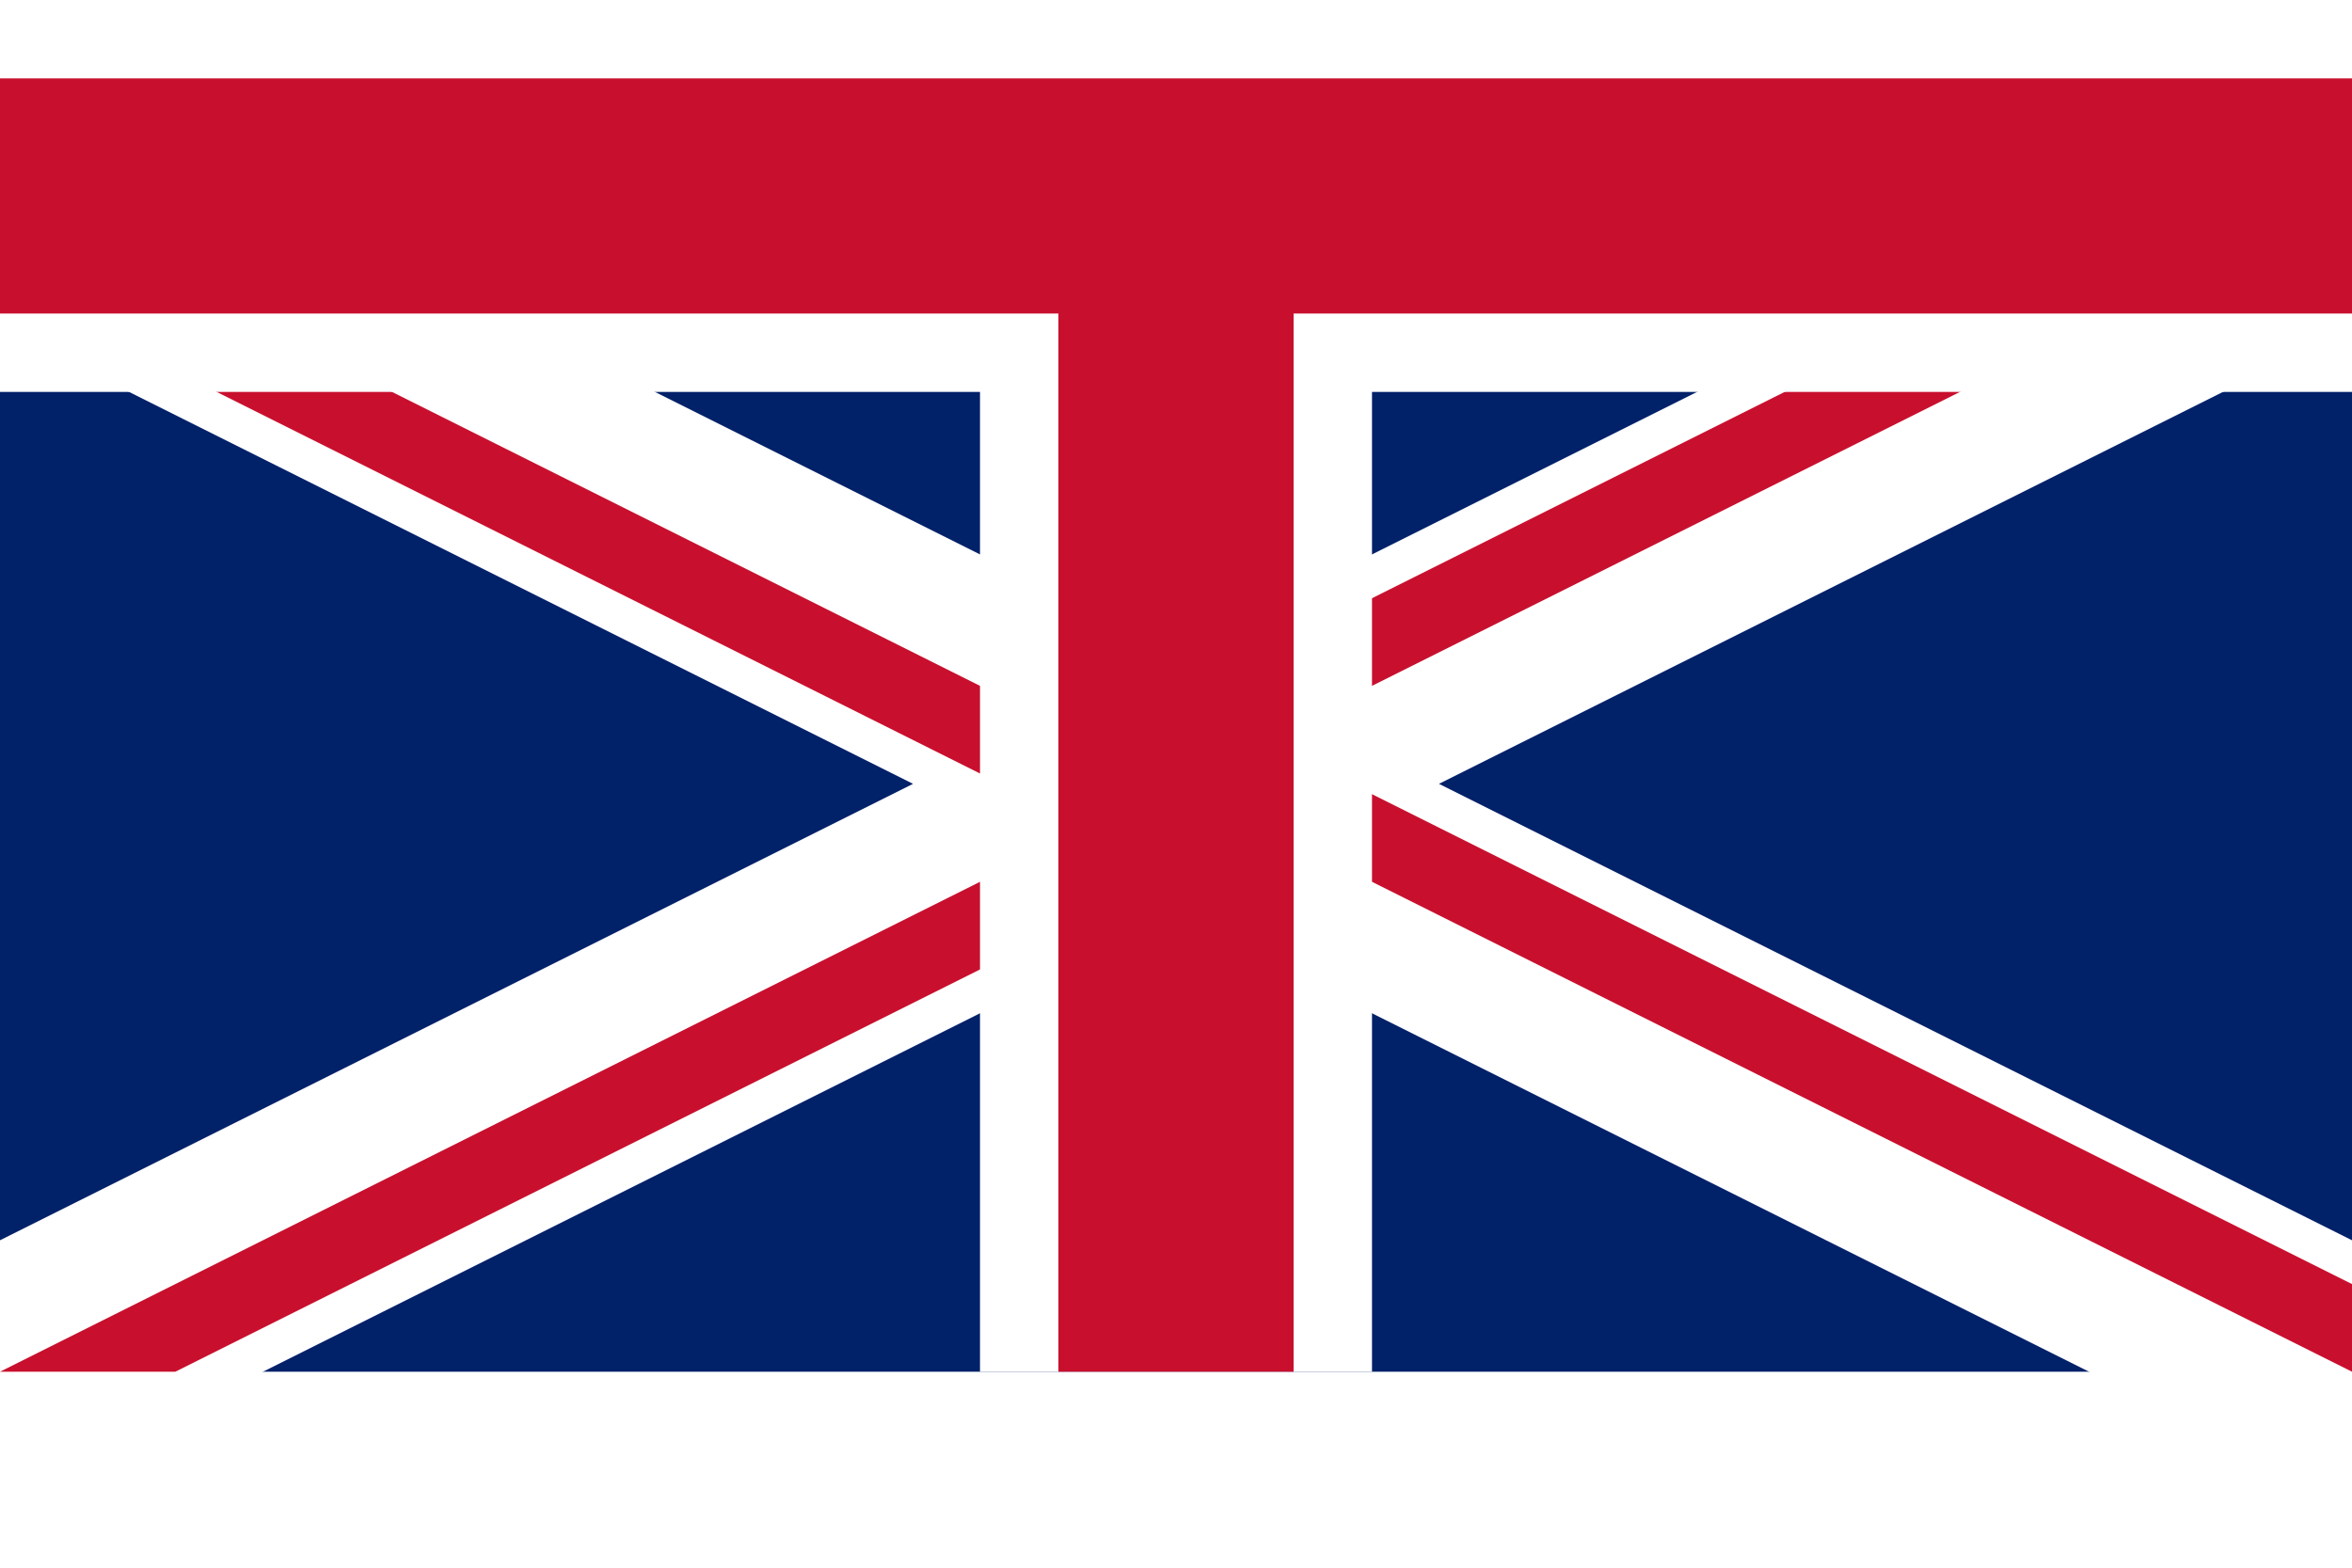
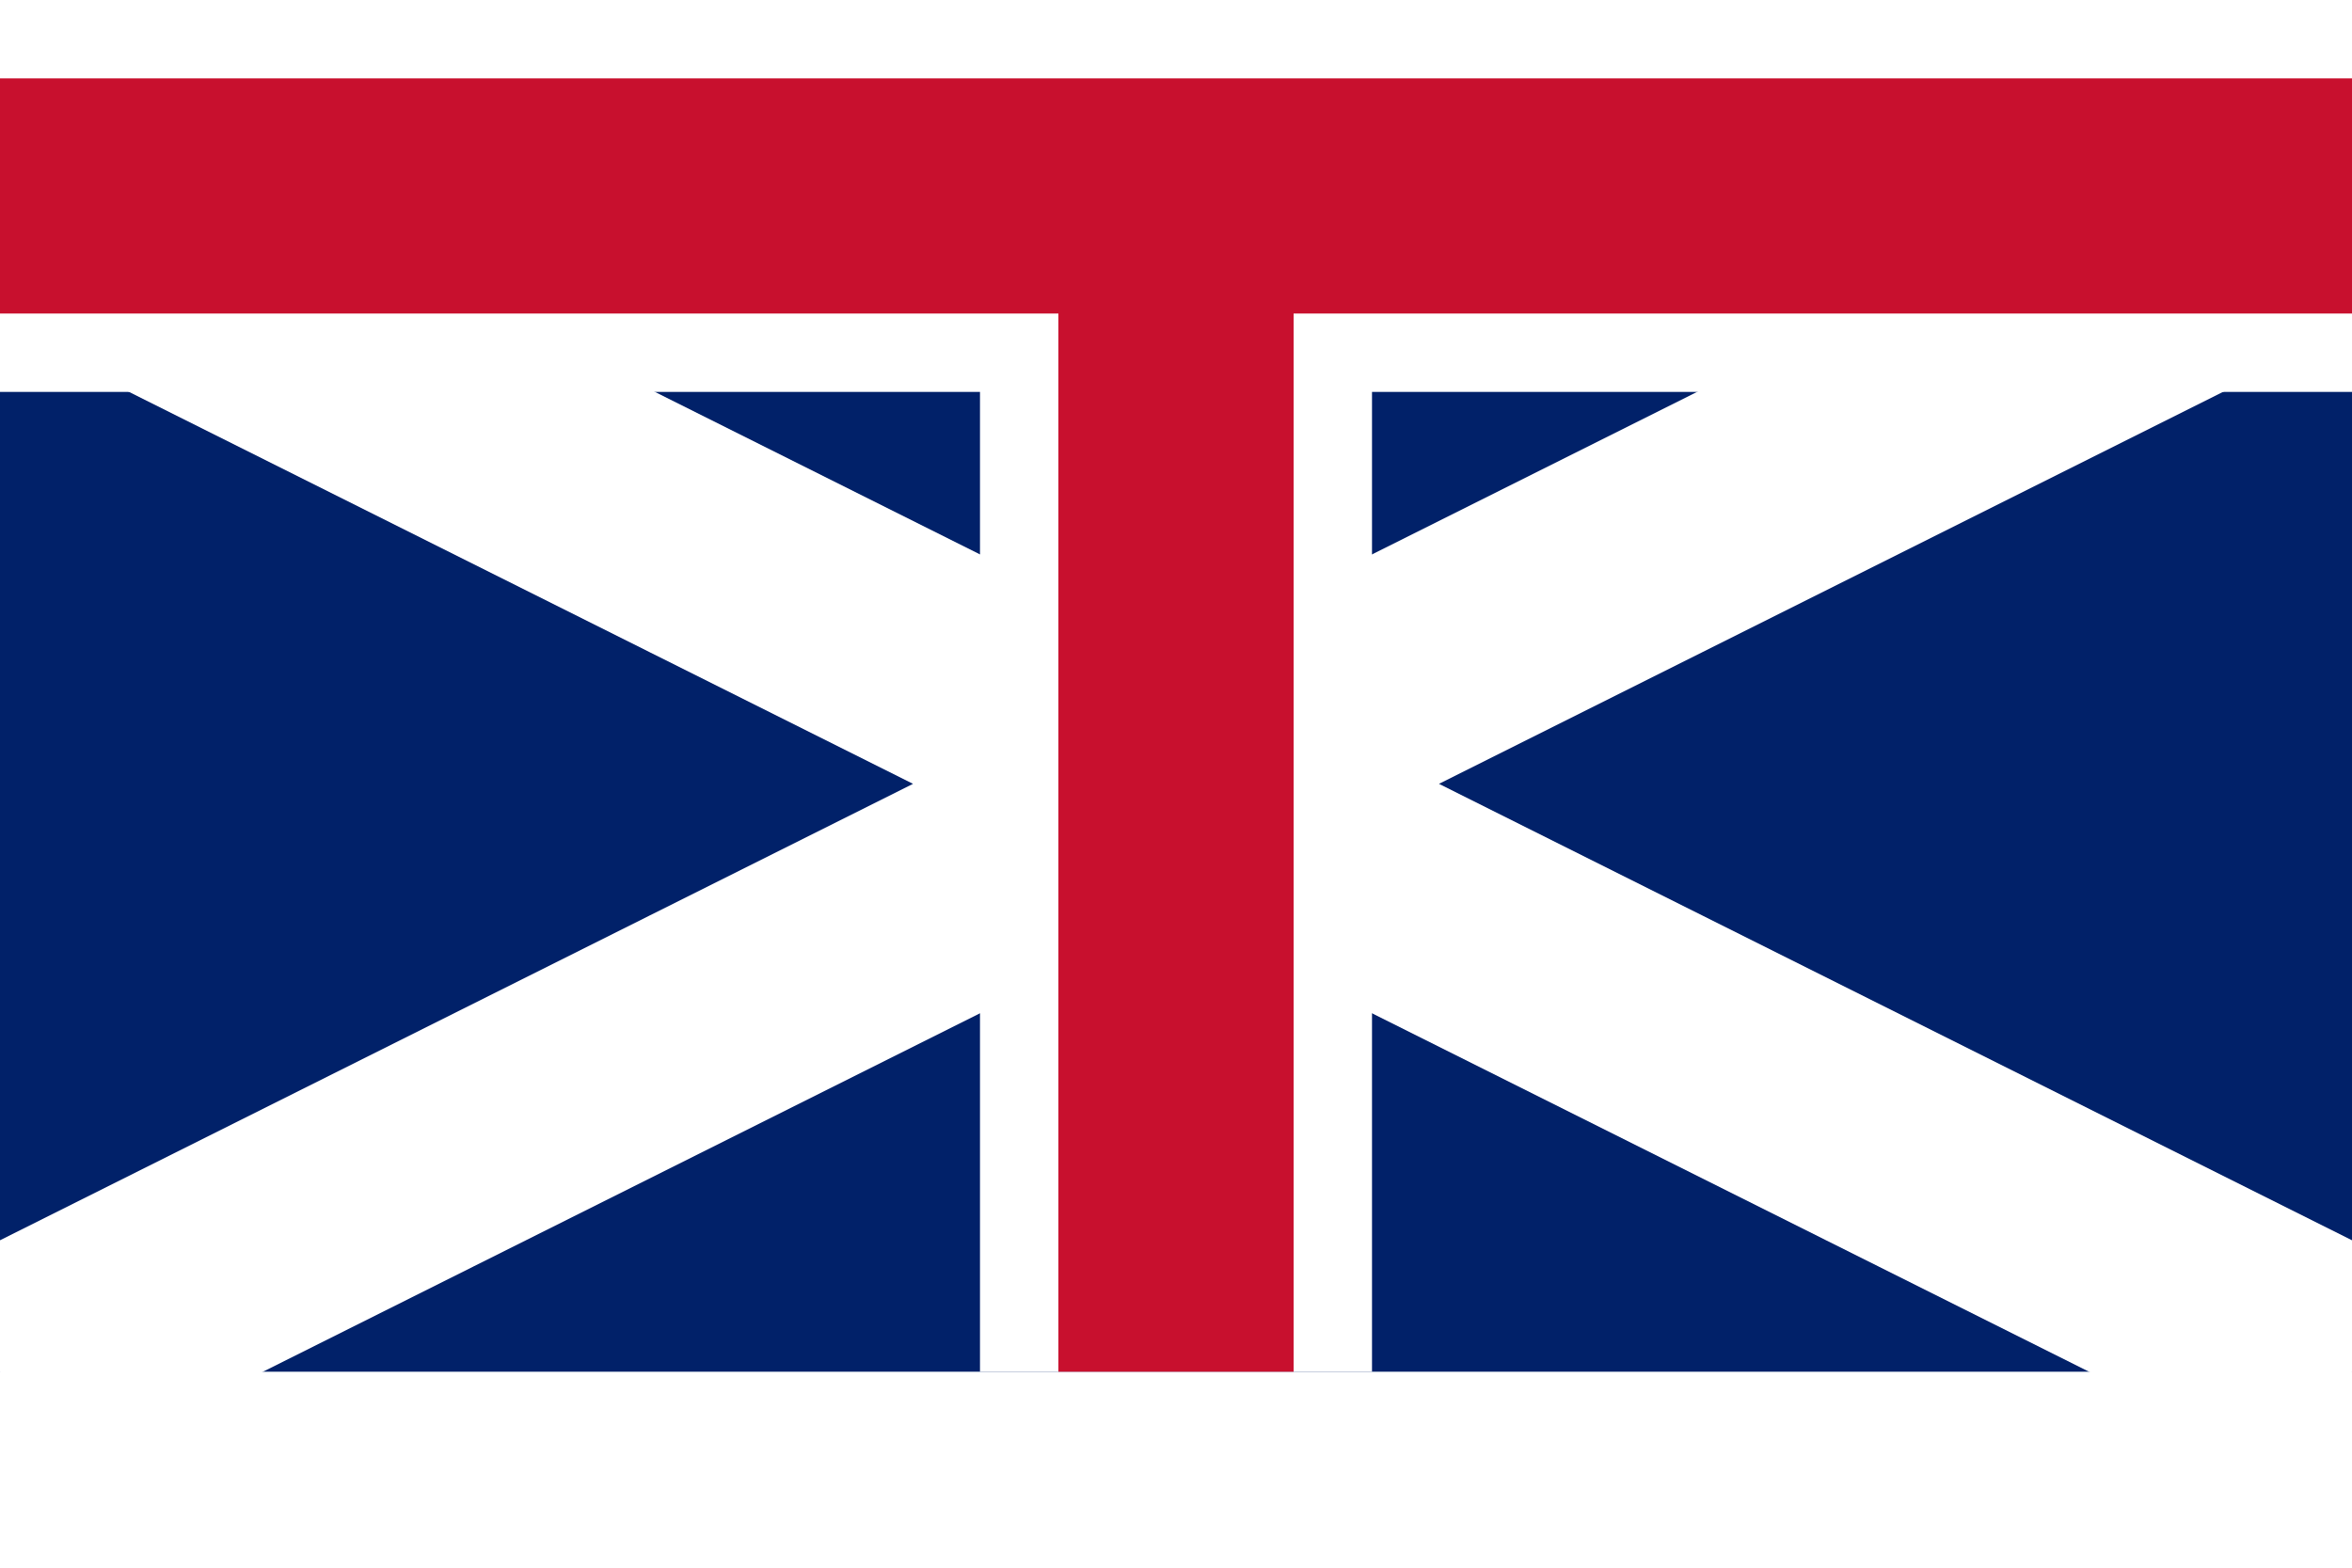
<svg xmlns="http://www.w3.org/2000/svg" viewBox="0 0 60 30" width="24" height="16">
  <clipPath id="t">
-     <path d="m30,15 h30 v15 z v15 h-30 z h-30 v-15 z v-15 h30 z" />
-   </clipPath>
+     </clipPath>
  <path d="m0,0 v30 h60 v-30 z" fill="#012169" />
  <path d="m0,0 l60,30 m0,-30 l-60,30" stroke="#fff" stroke-width="6" />
  <path d="m0,0 l60,30 m0,-30 l-60,30" clip-path="url(#t)" stroke="#C8102E" stroke-width="4" />
  <path d="m30,0 v30 m-30,-30 h60" stroke="#fff" stroke-width="10" />
  <path d="m30,0 v30 m-30,-30 h60" stroke="#C8102E" stroke-width="6" />
</svg>